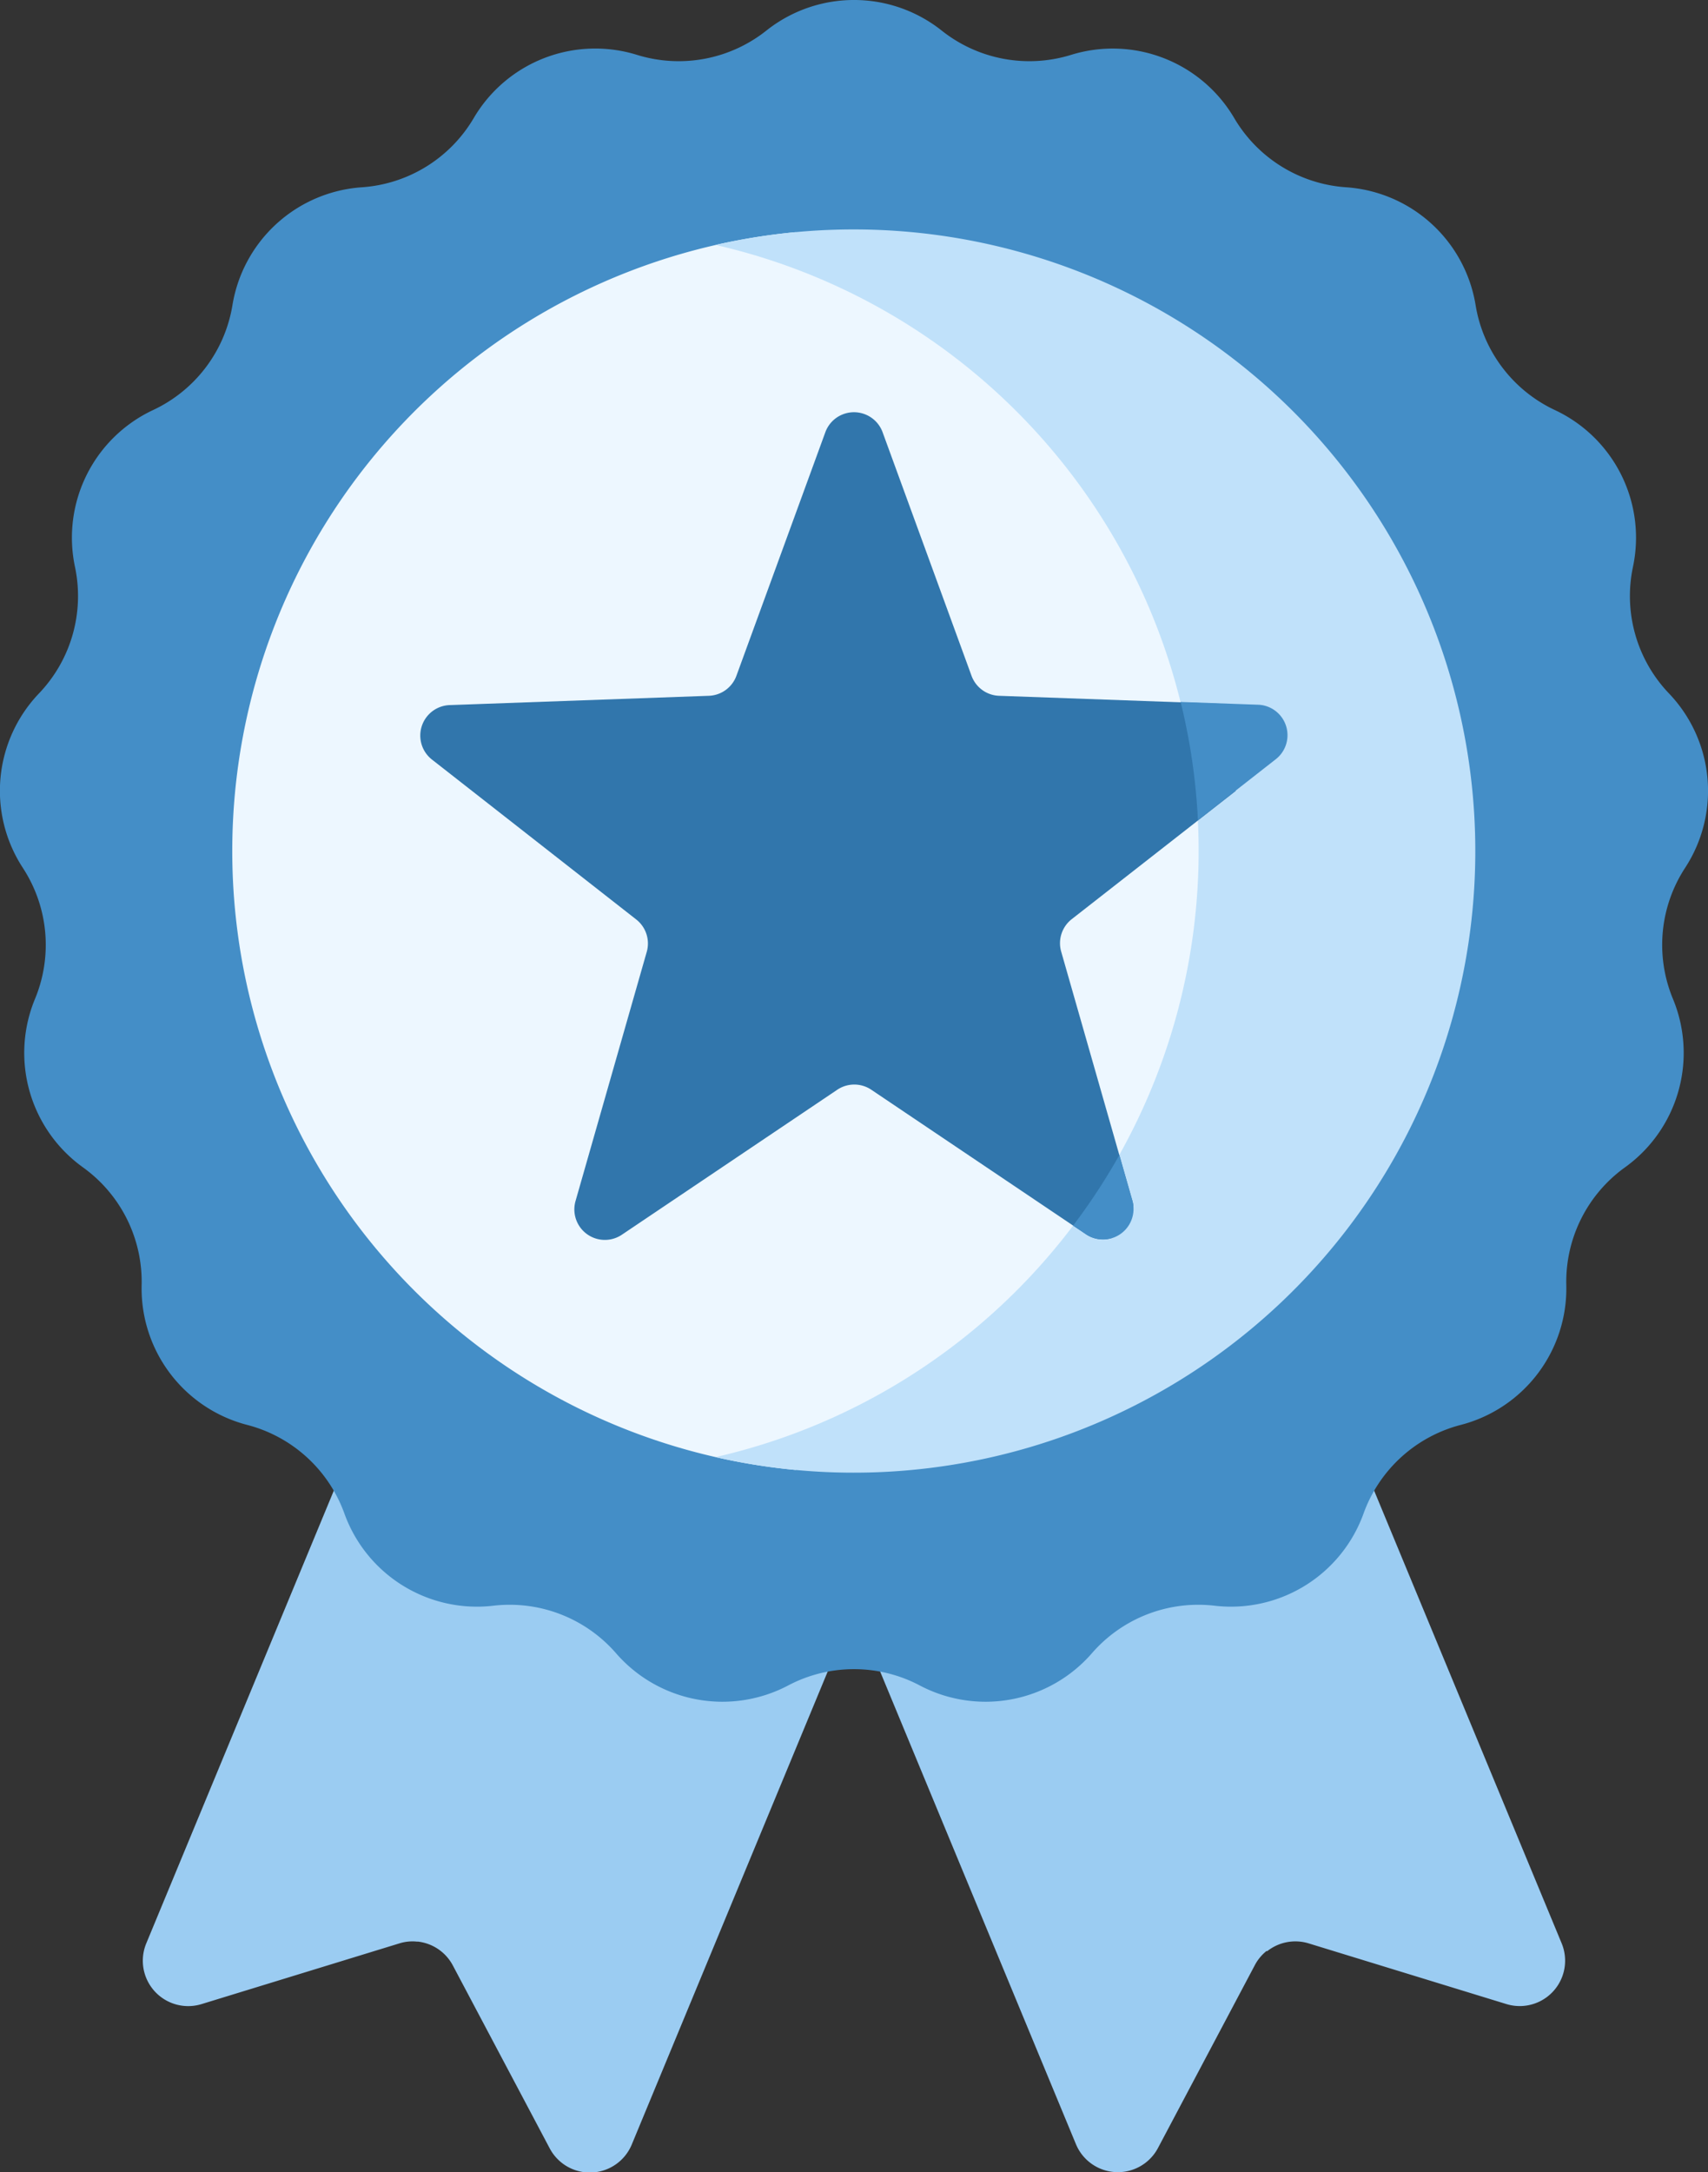
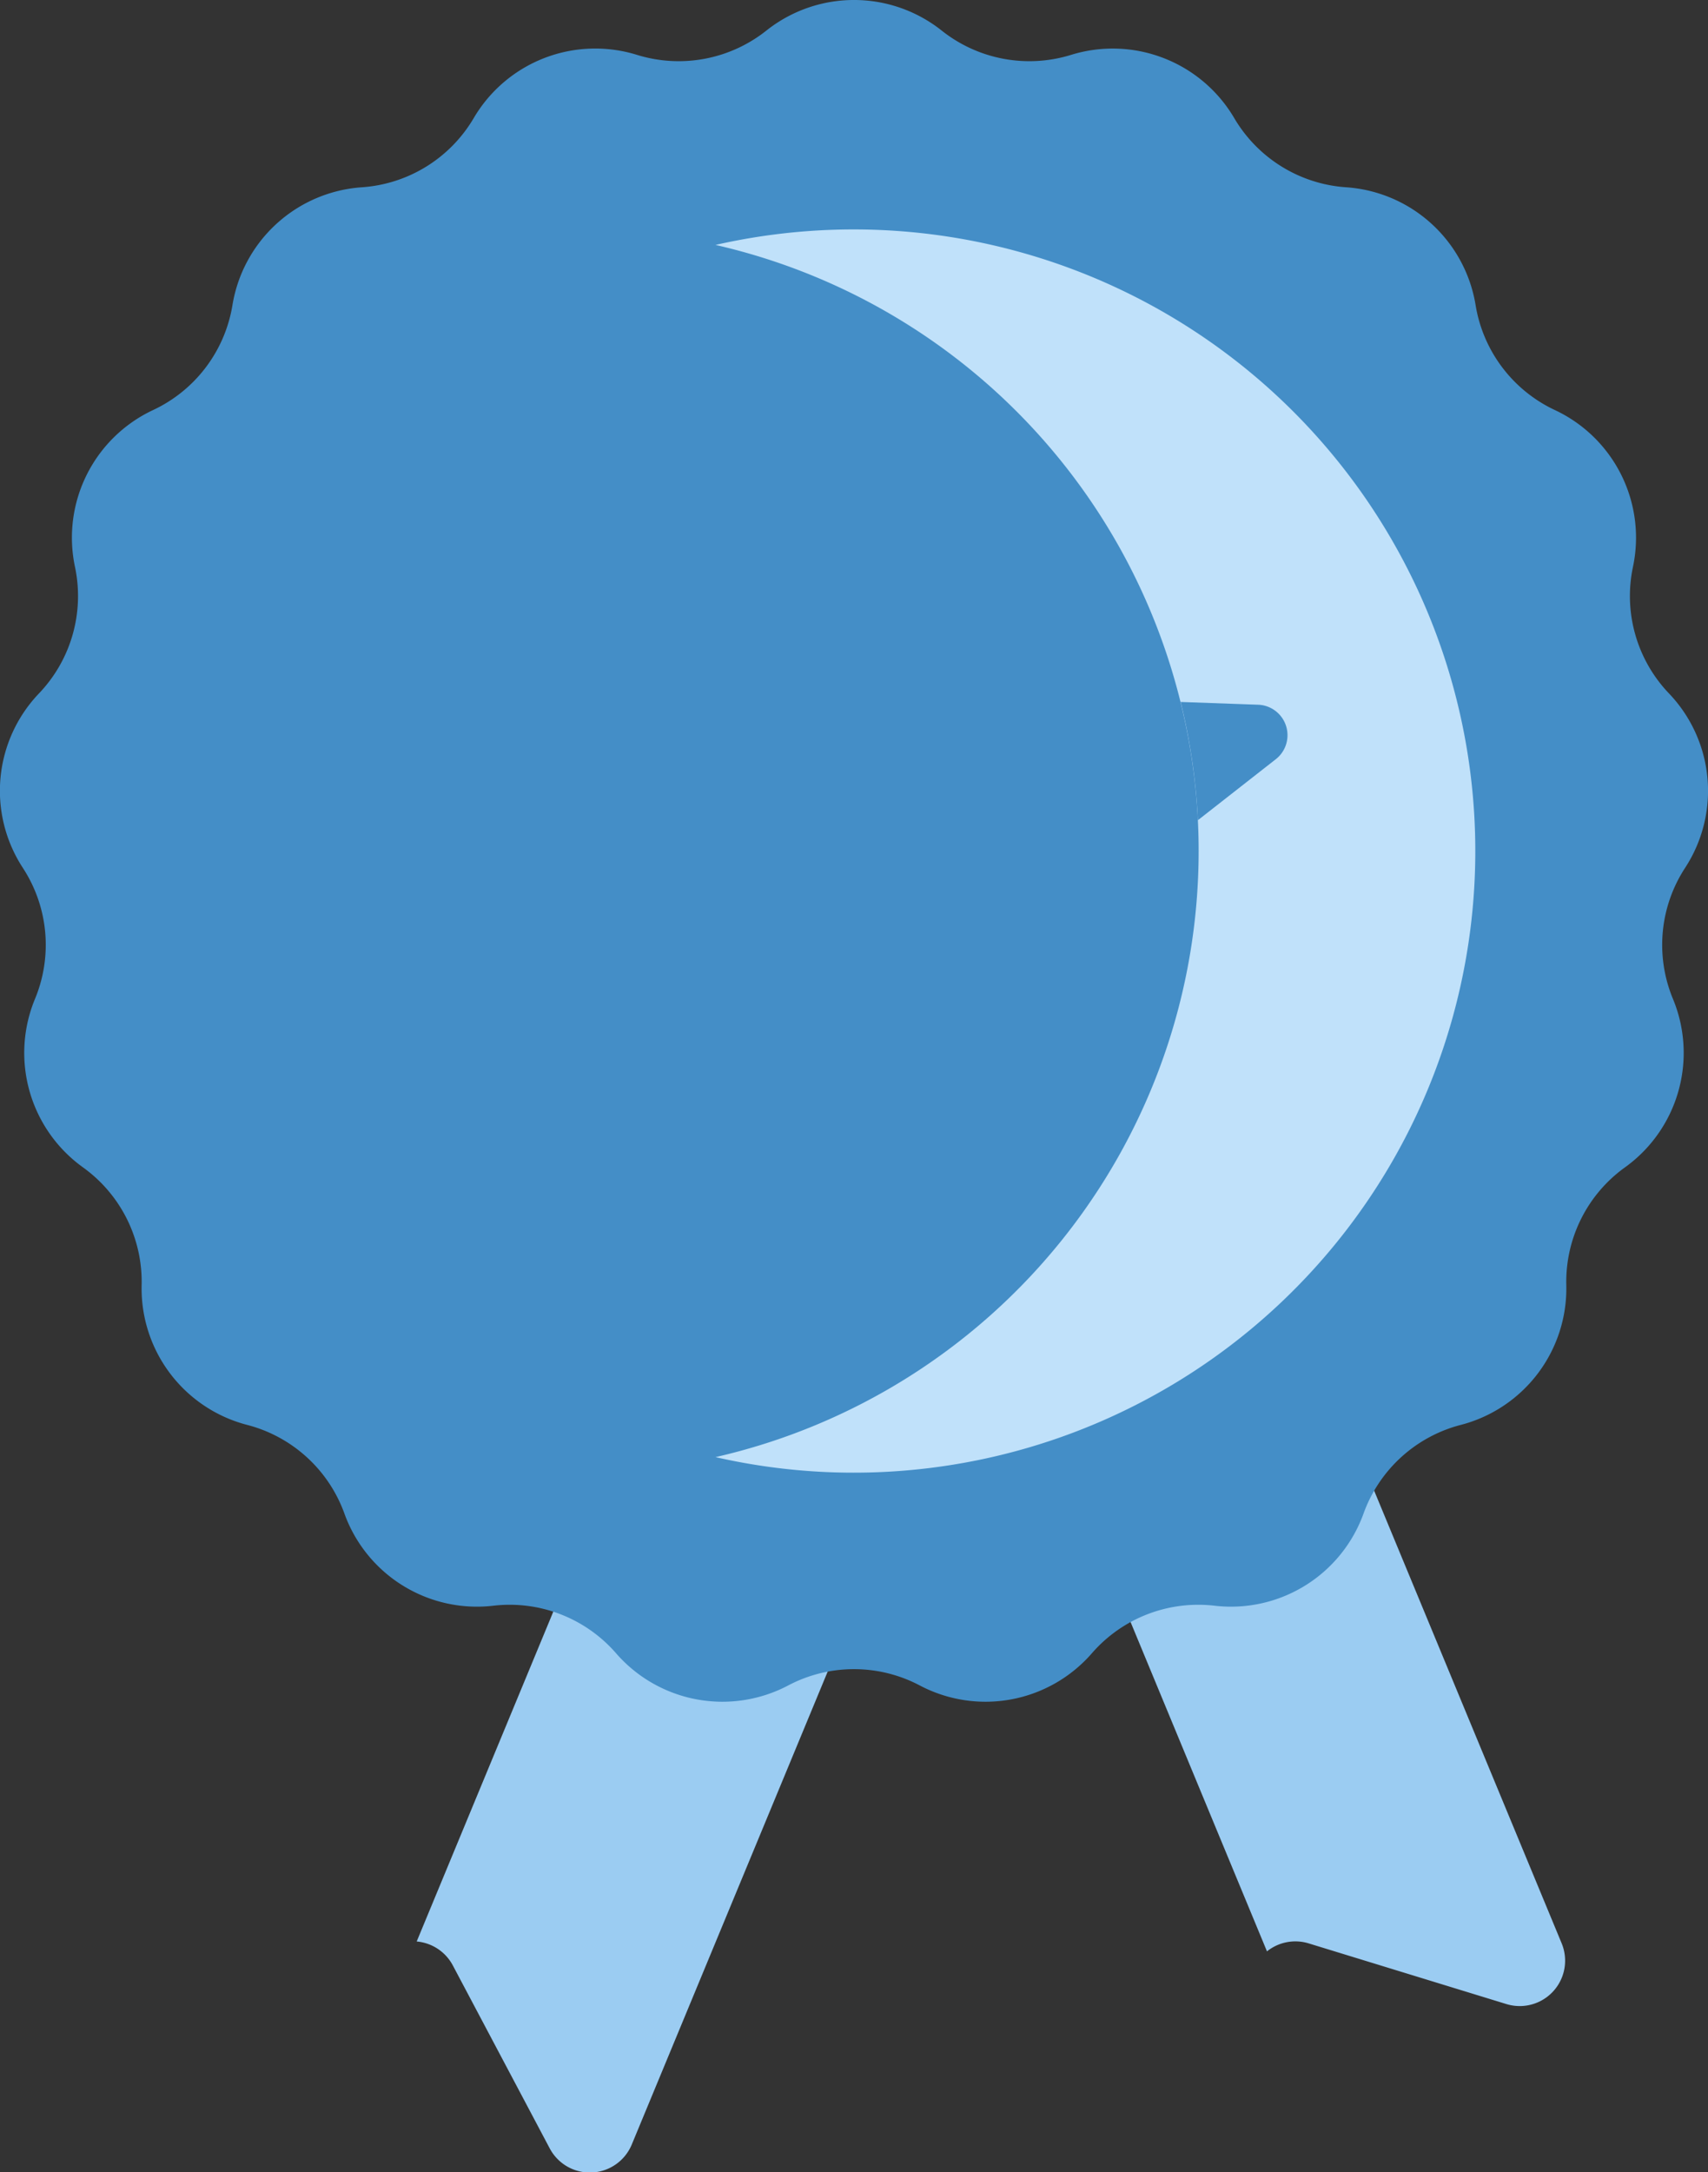
<svg xmlns="http://www.w3.org/2000/svg" width="28" height="35.609" viewBox="0 0 28 35.609">
  <rect x="0" y="0" width="28" height="35.609" fill="#333333" stroke="none" />
  <g id="badge" transform="translate(-54.701)">
    <g id="Group_8111" data-name="Group 8111" transform="translate(54.701 0)">
      <g id="Group_8107" data-name="Group 8107" transform="translate(2.341 18.052)">
-         <path id="Path_14495" data-name="Path 14495" d="M93.167,273.188l4.962-11.979-3.985-1.651-5.717,13.8a.744.744,0,0,0,.906,1l3.242-.995a.715.715,0,0,1,.284-.029Z" transform="translate(-88.368 -259.558)" fill="#9bccf2" />
        <path id="Path_14496" data-name="Path 14496" d="M157.983,282.027l-5.058,12.211a.744.744,0,0,1,.592.392l1.589,3a.744.744,0,0,0,1.345-.064l5.717-13.8Z" transform="translate(-148.435 -280.464)" fill="#9bccf2" />
-         <path id="Path_14497" data-name="Path 14497" d="M230.481,281.364l-4.3,1.779,5.717,13.8a.744.744,0,0,0,1.345.064l1.589-3a.741.741,0,0,1,.193-.232l.389-.492Z" transform="translate(-216.601 -279.847)" fill="#9bccf2" />
        <path id="Path_14498" data-name="Path 14498" d="M290.527,273.359l-5.717-13.8-4.169,1.727,5.056,12.207a.744.744,0,0,1,.683-.131l3.242.995A.744.744,0,0,0,290.527,273.359Z" transform="translate(-267.268 -259.557)" fill="#9bccf2" />
      </g>
      <g id="Group_8110" data-name="Group 8110" transform="translate(0 0)">
        <path id="Path_14499" data-name="Path 14499" d="M70.137.5a2.31,2.31,0,0,0,2.121.4,2.31,2.31,0,0,1,2.677,1.037A2.31,2.31,0,0,0,76.769,3.07,2.31,2.31,0,0,1,78.891,5a2.31,2.31,0,0,0,1.3,1.722,2.31,2.31,0,0,1,1.28,2.57,2.31,2.31,0,0,0,.59,2.075,2.31,2.31,0,0,1,.265,2.859,2.31,2.31,0,0,0-.2,2.148,2.31,2.31,0,0,1-.786,2.762,2.31,2.31,0,0,0-.962,1.931,2.31,2.31,0,0,1-1.73,2.291,2.31,2.31,0,0,0-1.594,1.453,2.31,2.31,0,0,1-2.441,1.511,2.31,2.31,0,0,0-2.012.779,2.31,2.31,0,0,1-2.822.528,2.31,2.31,0,0,0-2.157,0,2.31,2.31,0,0,1-2.822-.528,2.31,2.31,0,0,0-2.012-.779,2.31,2.31,0,0,1-2.441-1.511,2.31,2.31,0,0,0-1.594-1.453,2.31,2.31,0,0,1-1.73-2.291,2.31,2.31,0,0,0-.962-1.931,2.31,2.31,0,0,1-.786-2.762,2.31,2.31,0,0,0-.2-2.148,2.31,2.31,0,0,1,.265-2.859,2.31,2.31,0,0,0,.59-2.075,2.31,2.31,0,0,1,1.28-2.57A2.31,2.31,0,0,0,58.512,5,2.31,2.31,0,0,1,60.634,3.07a2.31,2.31,0,0,0,1.834-1.136A2.31,2.31,0,0,1,65.145.9,2.31,2.31,0,0,0,67.266.5a2.31,2.31,0,0,1,2.871,0Z" transform="translate(-54.701 0)" fill="#448ec7" />
        <g id="Group_8109" data-name="Group 8109" transform="translate(3.81 3.761)">
-           <path id="Path_14500" data-name="Path 14500" d="M125.98,64.855a10.719,10.719,0,0,0-7.26-10.145,10.19,10.19,0,0,0,0,20.29,10.719,10.719,0,0,0,7.26-10.145Z" transform="translate(-109.489 -54.665)" fill="#edf7ff" />
          <path id="Path_14501" data-name="Path 14501" d="M225.639,54.07a10.222,10.222,0,0,0-2.269.254,10.192,10.192,0,0,1,0,19.871,10.19,10.19,0,1,0,2.269-20.125Z" transform="translate(-215.45 -54.07)" fill="#c0e1fa" />
-           <path id="Path_14502" data-name="Path 14502" d="M161.261,108.255l3.517,2.367a.491.491,0,0,0,.425.066q.186-.253.358-.518a.531.531,0,0,0-.019-.1l-1.165-4.076a.5.5,0,0,1,.173-.534l2.686-2.1a10.688,10.688,0,0,0-.229-1.43l-3.647-.131a.5.5,0,0,1-.454-.33l-1.454-3.982a.5.5,0,0,0-.945,0l-1.454,3.982a.5.5,0,0,1-.454.33l-4.237.152a.5.5,0,0,0-.292.9l3.338,2.613a.5.5,0,0,1,.174.534l-1.165,4.076a.5.5,0,0,0,.764.555l3.517-2.367A.5.5,0,0,1,161.261,108.255Z" transform="translate(-150.79 -94.154)" fill="#3176ac" />
          <g id="Group_8108" data-name="Group 8108" transform="translate(13.782 7.746)">
-             <path id="Path_14503" data-name="Path 14503" d="M307.863,273.535a.5.5,0,0,0,.764-.555l-.211-.739a10.225,10.225,0,0,1-.758,1.156Z" transform="translate(-307.658 -264.813)" fill="#448ec7" />
            <path id="Path_14504" data-name="Path 14504" d="M334.266,165.484l-1.261-.045a10.18,10.18,0,0,1,.283,1.938l1.271-.995A.5.5,0,0,0,334.266,165.484Z" transform="translate(-331.242 -165.439)" fill="#448ec7" />
          </g>
        </g>
      </g>
    </g>
  </g>
</svg>